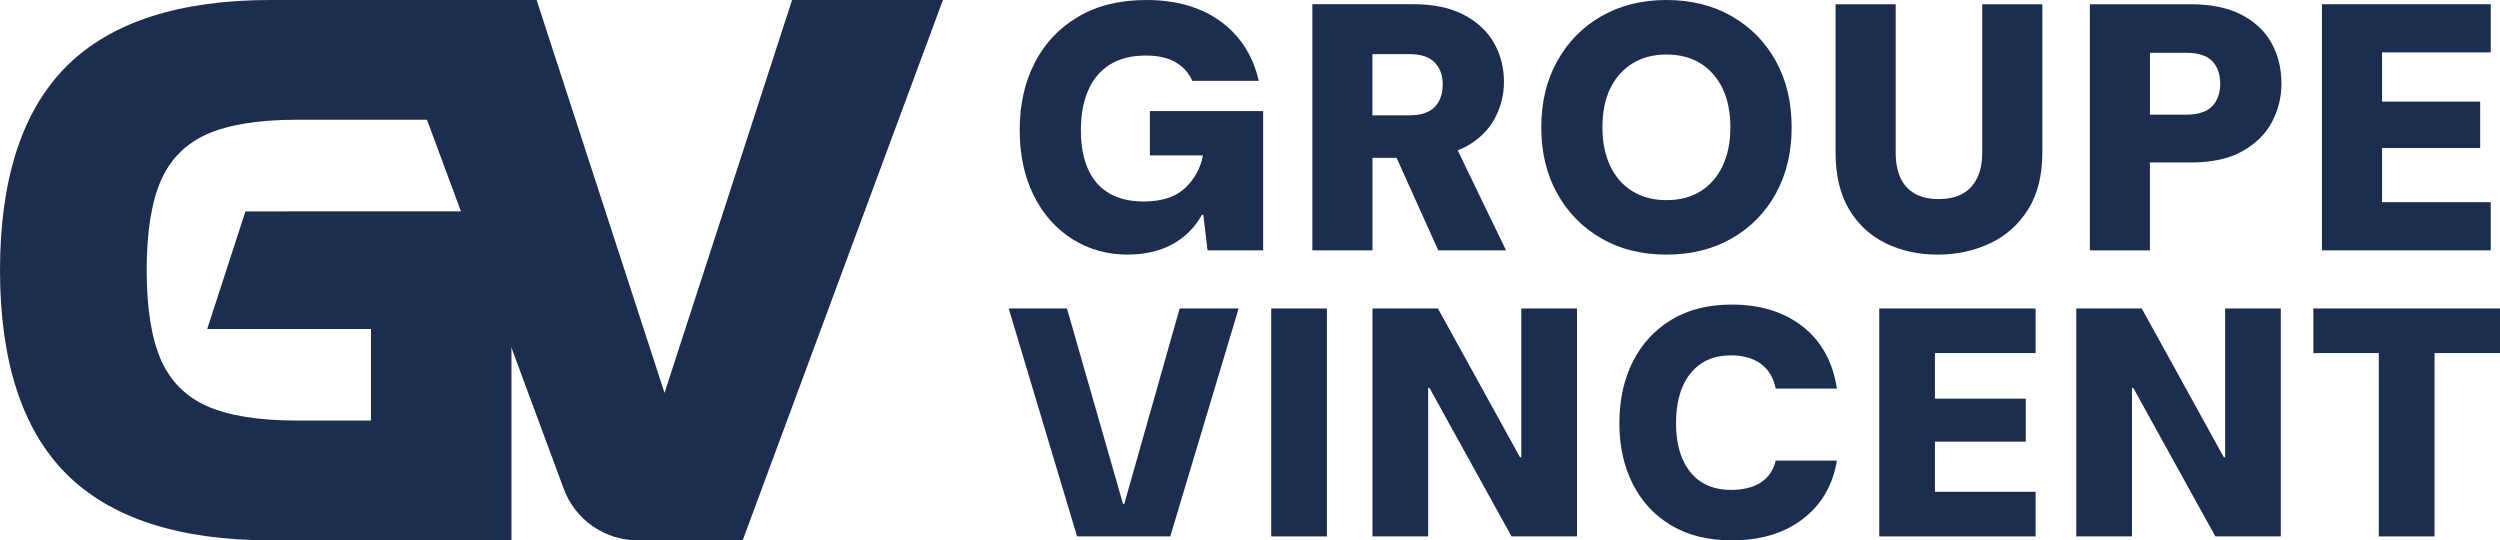
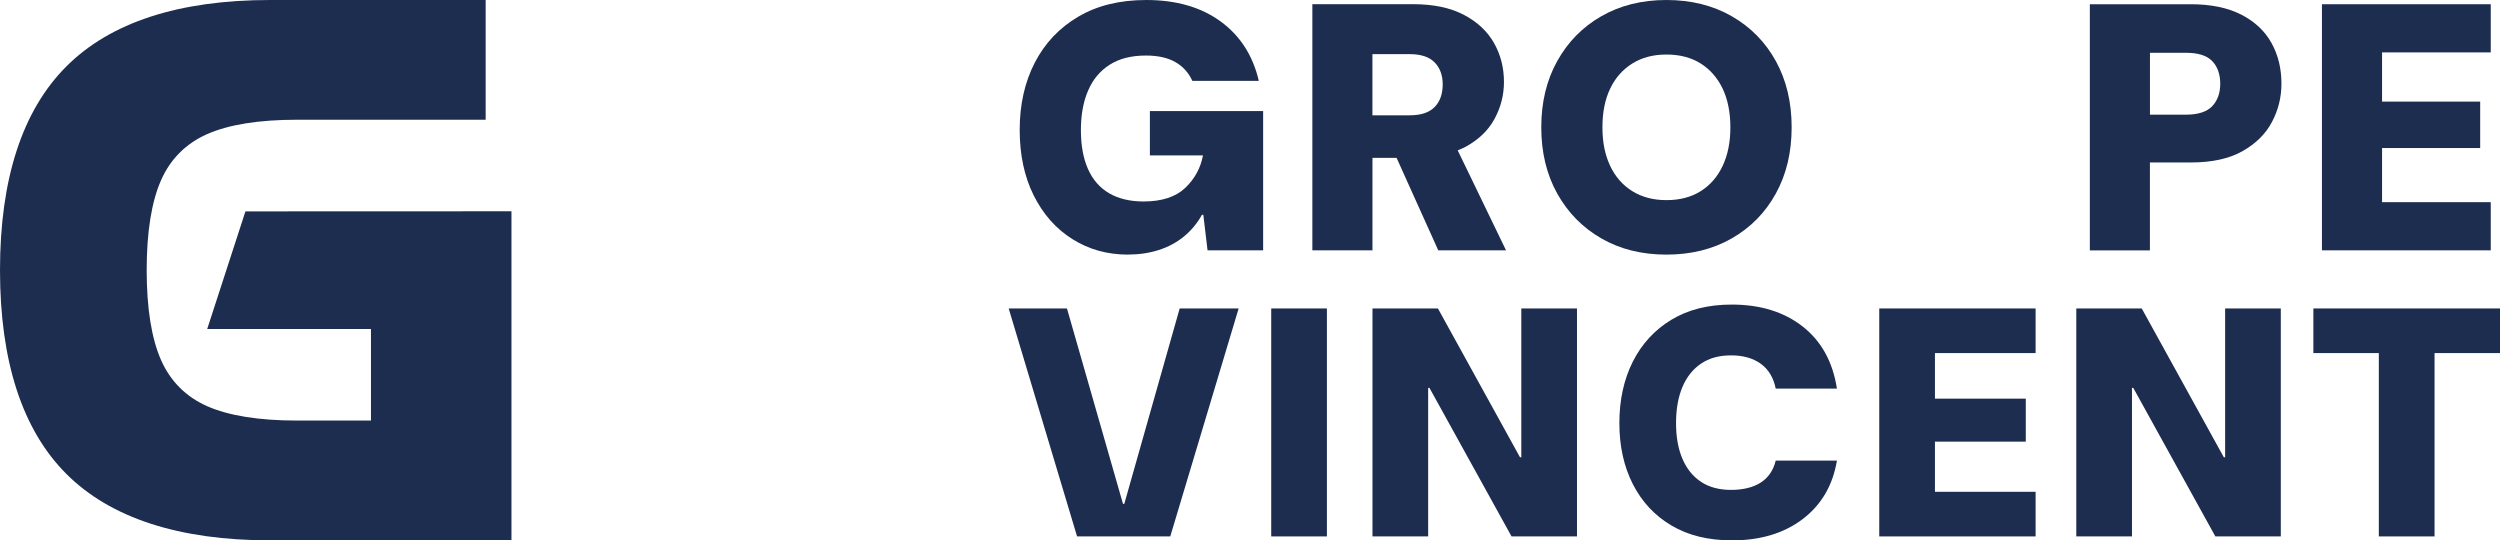
<svg xmlns="http://www.w3.org/2000/svg" id="a" data-name="Calque 1" viewBox="0 0 501.94 108.49">
  <defs>
    <style>      .b {        fill: #1d2d50;      }    </style>
  </defs>
  <g>
-     <path class="b" d="M133.42,78.88L107.74,0h-30.92l36.37,98.15c2.3,6.21,8.23,10.34,14.85,10.34h21.07L189.32,0h-30.29l-25.61,78.88Z" />
    <path class="b" d="M49.28,42.43l-7.68,23.63h32.88v18.38h-14.83c-7.67,0-13.76-.98-18.09-2.9-4.23-1.88-7.33-4.98-9.21-9.21-1.92-4.33-2.9-10.41-2.9-18.09s.98-13.76,2.9-18.09c1.88-4.23,4.98-7.33,9.21-9.21,4.33-1.92,10.41-2.9,18.09-2.9h37.86V0h-43.27C35.93,0,22.17,4.48,13.33,13.33,4.48,22.17,0,35.93,0,54.24s4.48,32.07,13.33,40.92c8.84,8.84,22.61,13.33,40.92,13.33h48.44V42.42l-53.4.02Z" />
  </g>
  <g>
    <path class="b" d="M226.48,51.12c-4.14,0-7.86-1.03-11.16-3.11-3.3-2.07-5.88-4.99-7.77-8.76-1.88-3.76-2.82-8.17-2.82-13.2s1.01-9.58,3.04-13.49c2.02-3.91,4.93-6.98,8.72-9.21,3.79-2.24,8.34-3.35,13.66-3.35,6.02,0,11,1.44,14.93,4.31,3.93,2.87,6.48,6.85,7.66,11.93h-13.34c-.75-1.65-1.9-2.91-3.42-3.78-1.53-.87-3.5-1.31-5.9-1.31-2.92,0-5.34.61-7.27,1.84-1.93,1.22-3.38,2.95-4.34,5.19-.97,2.24-1.45,4.88-1.45,7.94s.48,5.73,1.45,7.87c.96,2.14,2.39,3.75,4.27,4.84,1.88,1.08,4.17,1.62,6.85,1.62,3.67,0,6.46-.91,8.37-2.72,1.91-1.81,3.09-3.99,3.57-6.53h-10.66v-8.9h22.74v27.96h-11.16l-.85-7.13h-.28c-.94,1.69-2.14,3.14-3.6,4.34-1.46,1.2-3.14,2.11-5.05,2.72-1.91.61-3.97.92-6.18.92Z" />
    <path class="b" d="M302.38,50.27l-9.71-20.09c.5-.2,1-.39,1.45-.63,2.68-1.44,4.66-3.32,5.93-5.65s1.91-4.81,1.91-7.45c0-2.87-.67-5.48-2.01-7.84-1.34-2.35-3.37-4.24-6.07-5.65-2.71-1.41-6.08-2.12-10.13-2.12h-20.26v49.42h12.07v-18.57h4.84l8.37,18.57h13.63ZM275.55,10.87h7.48c2.26,0,3.93.55,5.01,1.66,1.08,1.11,1.62,2.58,1.62,4.41,0,1.93-.54,3.45-1.62,4.55-1.08,1.11-2.75,1.66-5.01,1.66h-7.48v-12.29Z" />
    <path class="b" d="M334.58,51.12c-4.94,0-9.3-1.08-13.06-3.25-3.77-2.16-6.72-5.17-8.86-9-2.14-3.84-3.21-8.27-3.21-13.31s1.07-9.47,3.21-13.31c2.14-3.84,5.09-6.84,8.86-9,3.76-2.16,8.12-3.25,13.06-3.25s9.31,1.08,13.1,3.25c3.79,2.17,6.74,5.17,8.86,9,2.12,3.84,3.18,8.27,3.18,13.31s-1.06,9.47-3.18,13.31c-2.12,3.84-5.07,6.84-8.86,9-3.79,2.17-8.16,3.25-13.1,3.25ZM334.58,40.18c2.68,0,4.98-.6,6.88-1.8,1.91-1.2,3.38-2.89,4.41-5.08,1.03-2.19,1.55-4.77,1.55-7.73s-.52-5.6-1.55-7.77c-1.04-2.16-2.51-3.85-4.41-5.05s-4.2-1.8-6.88-1.8-4.92.6-6.85,1.8c-1.93,1.2-3.41,2.88-4.45,5.05-1.04,2.17-1.55,4.75-1.55,7.77s.52,5.54,1.55,7.73c1.03,2.19,2.52,3.88,4.45,5.08,1.93,1.2,4.21,1.8,6.85,1.8Z" />
-     <path class="b" d="M389.02,51.12c-3.81,0-7.27-.75-10.38-2.26-3.11-1.51-5.57-3.78-7.38-6.81-1.81-3.04-2.72-6.84-2.72-11.4V.85h12.07v29.87c0,1.93.32,3.59.95,4.98.64,1.39,1.6,2.45,2.89,3.18,1.29.73,2.88,1.09,4.77,1.09s3.54-.36,4.84-1.09c1.29-.73,2.27-1.79,2.93-3.18.66-1.39.99-3.05.99-4.98V.85h12.07v29.8c0,4.57-.95,8.37-2.86,11.4-1.91,3.04-4.46,5.31-7.66,6.81-3.2,1.51-6.71,2.26-10.52,2.26Z" />
    <path class="b" d="M419.59,50.27V.85h20.26c4.05,0,7.42.7,10.13,2.08,2.71,1.39,4.73,3.28,6.07,5.68,1.34,2.4,2.01,5.13,2.01,8.19,0,2.73-.64,5.3-1.91,7.7-1.27,2.4-3.25,4.35-5.93,5.86-2.68,1.51-6.14,2.26-10.38,2.26h-8.19v17.65h-12.07ZM431.66,23.02h7.27c2.4,0,4.14-.57,5.22-1.69,1.08-1.13,1.62-2.64,1.62-4.52s-.54-3.45-1.62-4.55c-1.08-1.11-2.82-1.66-5.22-1.66h-7.27v12.43Z" />
    <path class="b" d="M466.19,50.27V.85h33.89v9.67h-21.82v9.88h19.7v9.32h-19.7v10.87h21.82v9.67h-33.89Z" />
    <path class="b" d="M216.25,107.7l-13.73-45.77h11.7l11.25,39.23h.26l11.12-39.23h11.84l-13.73,45.77h-18.7Z" />
    <path class="b" d="M255.23,107.7v-45.77h11.18v45.77h-11.18Z" />
    <path class="b" d="M275.56,107.7v-45.77h13.14l16.48,29.88h.26v-29.88h11.18v45.77h-13.14l-16.48-29.82h-.26v29.82h-11.18Z" />
    <path class="b" d="M347.69,108.49c-4.71,0-8.74-.99-12.1-2.98-3.36-1.98-5.94-4.75-7.75-8.3-1.81-3.55-2.71-7.64-2.71-12.26s.9-8.78,2.71-12.36c1.81-3.57,4.39-6.37,7.75-8.4,3.36-2.03,7.39-3.04,12.1-3.04,5.75,0,10.5,1.47,14.25,4.41,3.75,2.94,6.04,7.09,6.87,12.46h-12.29c-.44-2.18-1.43-3.84-2.98-4.97-1.55-1.13-3.54-1.7-5.98-1.7s-4.41.56-6.05,1.67c-1.63,1.11-2.88,2.68-3.73,4.71-.85,2.03-1.27,4.44-1.27,7.23s.42,5.12,1.27,7.13c.85,2.01,2.09,3.55,3.73,4.64,1.63,1.09,3.65,1.63,6.05,1.63s4.42-.49,5.95-1.47c1.53-.98,2.53-2.45,3.01-4.41h12.29c-.83,4.97-3.12,8.88-6.87,11.74-3.75,2.85-8.5,4.28-14.25,4.28Z" />
    <path class="b" d="M377.31,107.7v-45.77h31.39v8.96h-20.21v9.15h18.24v8.63h-18.24v10.07h20.21v8.96h-31.39Z" />
    <path class="b" d="M416.87,107.7v-45.77h13.14l16.48,29.88h.26v-29.88h11.18v45.77h-13.14l-16.48-29.82h-.26v29.82h-11.18Z" />
    <path class="b" d="M477.61,107.7v-36.81h-13.14v-8.96h37.47v8.96h-13.14v36.81h-11.18Z" />
  </g>
</svg>